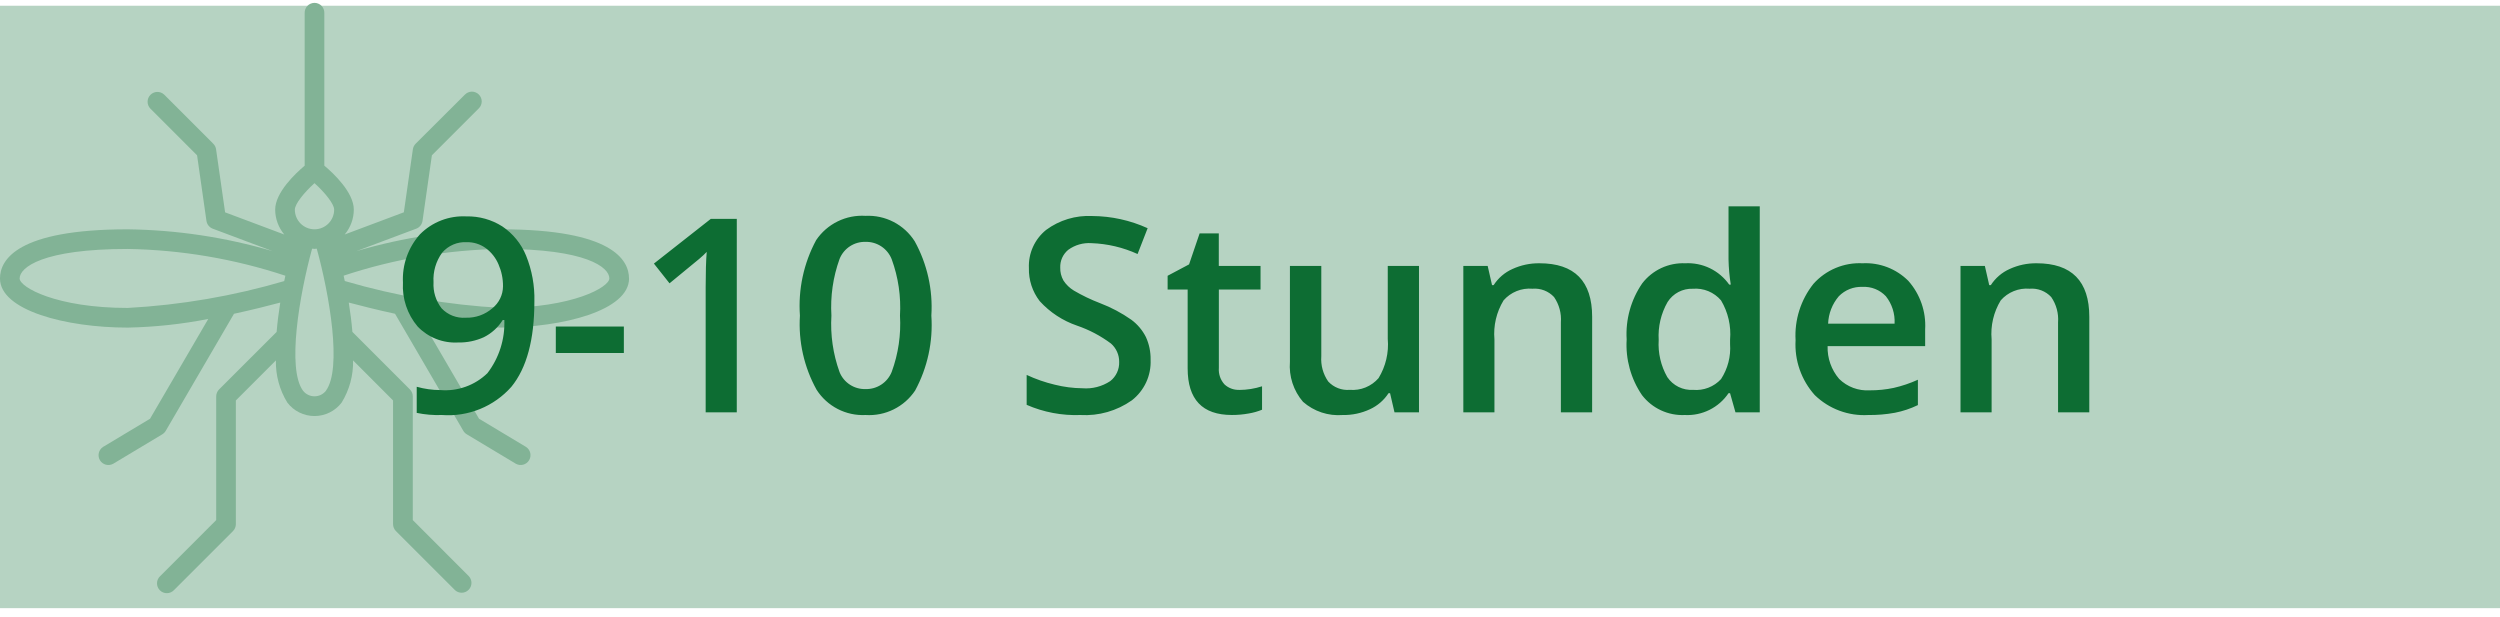
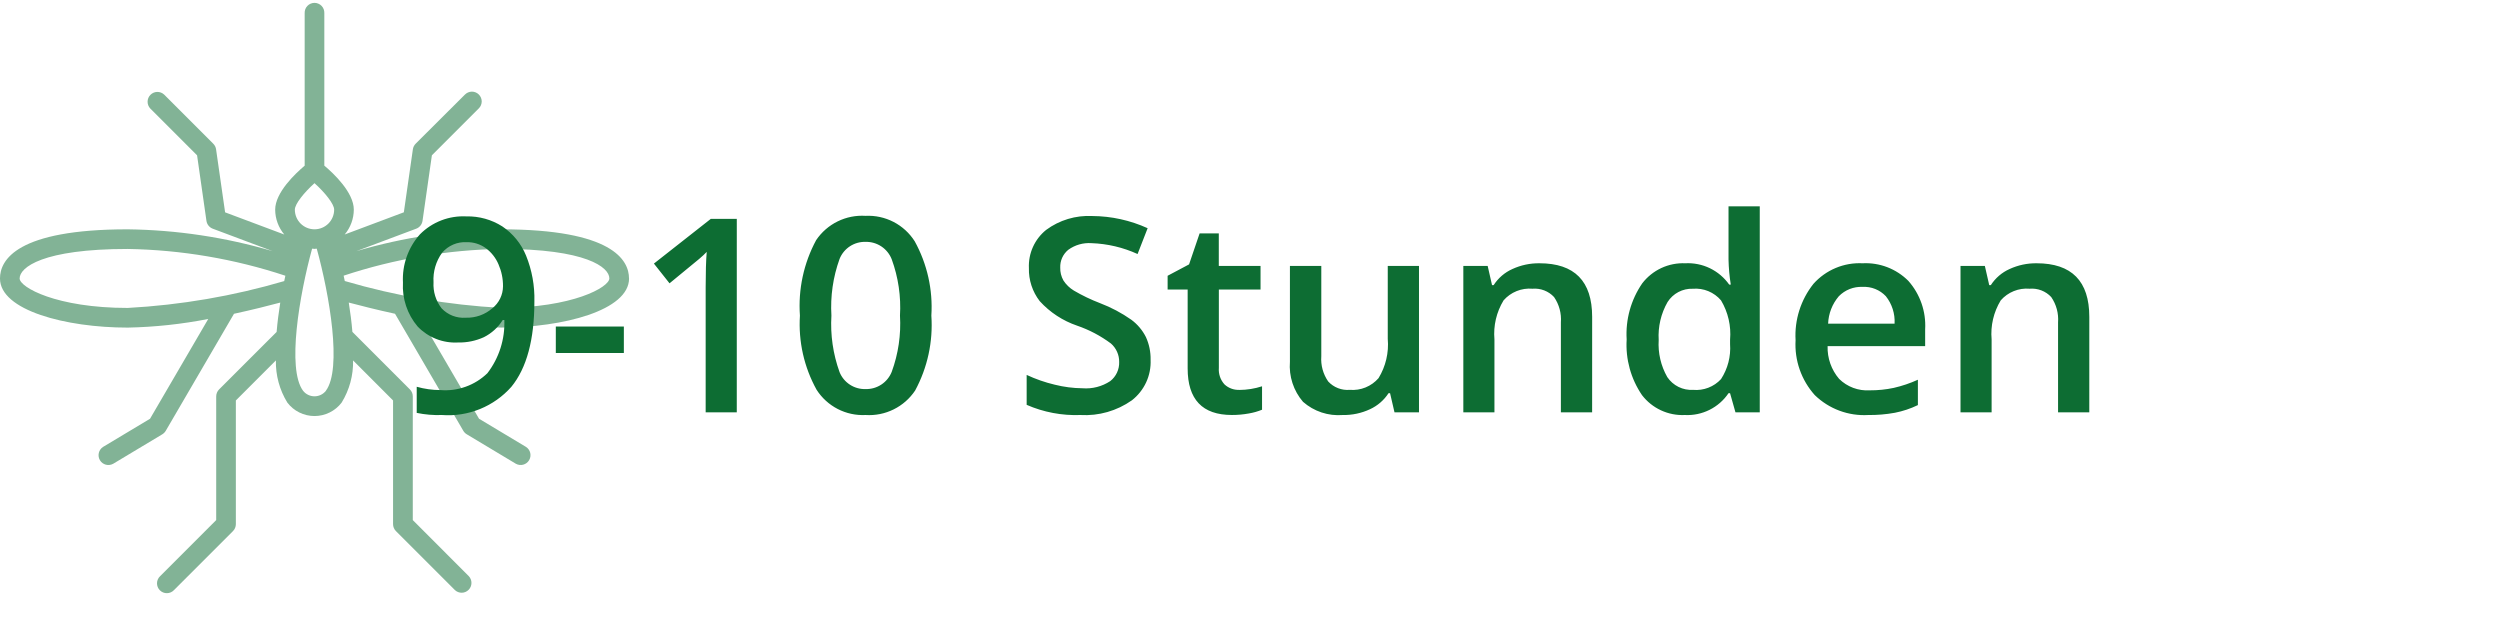
<svg xmlns="http://www.w3.org/2000/svg" width="166" height="41" viewBox="0 0 166 41" fill="none">
-   <path d="M166 0.381H0V40.381H166V0.381Z" fill="#B6D3C2" />
  <path d="M41.766 18.49C41.766 17.271 40.666 15.227 33.282 15.227C30.024 15.268 26.787 15.755 23.661 16.676L27.637 15.185C27.747 15.144 27.843 15.074 27.917 14.982C27.99 14.891 28.038 14.782 28.055 14.666L28.677 10.313L31.787 7.203C31.912 7.081 31.984 6.915 31.987 6.74C31.987 6.566 31.918 6.399 31.795 6.276C31.672 6.153 31.505 6.084 31.331 6.084C31.156 6.087 30.99 6.159 30.868 6.284L27.599 9.543C27.499 9.643 27.435 9.772 27.415 9.912L26.815 14.097L22.888 15.57C23.276 15.107 23.49 14.523 23.493 13.919C23.493 12.783 22.158 11.519 21.535 10.999V0.869C21.538 0.781 21.524 0.694 21.493 0.611C21.462 0.529 21.414 0.454 21.353 0.391C21.292 0.327 21.219 0.277 21.138 0.243C21.057 0.208 20.97 0.19 20.883 0.19C20.795 0.19 20.708 0.208 20.627 0.243C20.546 0.277 20.473 0.327 20.412 0.391C20.351 0.454 20.303 0.529 20.272 0.611C20.241 0.694 20.227 0.781 20.23 0.869V11.001C19.607 11.526 18.272 12.786 18.272 13.921C18.275 14.525 18.489 15.109 18.877 15.572L14.947 14.099L14.347 9.914C14.327 9.774 14.263 9.645 14.163 9.545L10.899 6.28C10.775 6.164 10.611 6.101 10.442 6.103C10.272 6.106 10.111 6.175 9.991 6.295C9.871 6.415 9.802 6.576 9.8 6.746C9.797 6.915 9.86 7.079 9.976 7.203L13.086 10.313L13.708 14.666C13.725 14.782 13.773 14.891 13.846 14.982C13.92 15.074 14.016 15.144 14.126 15.185L18.102 16.676C14.976 15.756 11.739 15.268 8.481 15.227C1.099 15.226 -0.001 17.27 -0.001 18.49C-0.001 20.609 4.37 21.753 8.483 21.753C10.278 21.717 12.066 21.525 13.828 21.179L9.962 27.805L6.842 29.676C6.7 29.768 6.599 29.912 6.561 30.077C6.522 30.242 6.55 30.415 6.637 30.561C6.724 30.706 6.864 30.811 7.028 30.855C7.192 30.899 7.366 30.877 7.514 30.795L10.777 28.837C10.871 28.781 10.949 28.701 11.005 28.607L15.537 20.835C16.772 20.567 17.849 20.295 18.609 20.091C18.509 20.727 18.421 21.391 18.368 22.039L14.547 25.858C14.486 25.919 14.438 25.991 14.406 26.07C14.373 26.149 14.356 26.234 14.356 26.32V34.533L10.631 38.258C10.567 38.318 10.516 38.39 10.481 38.47C10.445 38.55 10.426 38.636 10.425 38.724C10.423 38.811 10.44 38.898 10.472 38.979C10.505 39.06 10.554 39.134 10.616 39.196C10.678 39.258 10.752 39.307 10.833 39.34C10.914 39.373 11.001 39.389 11.088 39.387C11.176 39.386 11.262 39.367 11.342 39.331C11.422 39.296 11.494 39.245 11.554 39.181L15.47 35.265C15.531 35.204 15.579 35.132 15.611 35.053C15.644 34.974 15.661 34.889 15.661 34.803V26.59L18.319 23.932C18.298 24.919 18.562 25.891 19.079 26.732C19.291 27.009 19.563 27.235 19.876 27.389C20.189 27.544 20.533 27.625 20.882 27.625C21.231 27.625 21.575 27.544 21.888 27.389C22.201 27.235 22.474 27.009 22.685 26.732C23.203 25.891 23.466 24.919 23.445 23.932L26.099 26.59V34.803C26.099 34.889 26.116 34.974 26.149 35.053C26.181 35.132 26.229 35.204 26.29 35.265L30.206 39.181C30.33 39.297 30.494 39.36 30.663 39.358C30.833 39.355 30.994 39.286 31.114 39.166C31.234 39.046 31.303 38.885 31.305 38.715C31.308 38.546 31.245 38.382 31.129 38.258L27.409 34.533V26.32C27.409 26.234 27.392 26.149 27.36 26.07C27.327 25.991 27.279 25.919 27.218 25.858L23.399 22.038C23.345 21.385 23.26 20.726 23.158 20.09C23.918 20.29 24.995 20.566 26.23 20.834L30.764 28.606C30.82 28.701 30.898 28.78 30.992 28.836L34.255 30.794C34.403 30.876 34.577 30.898 34.741 30.854C34.905 30.81 35.045 30.705 35.132 30.559C35.219 30.414 35.247 30.241 35.209 30.076C35.17 29.911 35.069 29.767 34.927 29.675L31.808 27.804L27.941 21.177C29.703 21.523 31.491 21.715 33.286 21.751C37.399 21.751 41.77 20.607 41.77 18.488L41.766 18.49ZM20.883 12.162C21.568 12.779 22.188 13.541 22.188 13.921C22.188 14.267 22.05 14.599 21.806 14.844C21.561 15.088 21.229 15.226 20.883 15.226C20.537 15.226 20.205 15.088 19.96 14.844C19.715 14.599 19.578 14.267 19.578 13.921C19.577 13.541 20.199 12.779 20.883 12.162ZM8.483 20.447C3.747 20.447 1.304 19.075 1.304 18.489C1.304 17.761 2.816 16.531 8.483 16.531C12.041 16.591 15.569 17.19 18.948 18.308C18.924 18.424 18.897 18.543 18.873 18.664C15.49 19.657 12.004 20.255 8.483 20.447V20.447ZM21.641 25.947C21.551 26.062 21.436 26.155 21.304 26.218C21.173 26.282 21.029 26.315 20.883 26.315C20.736 26.315 20.592 26.282 20.461 26.218C20.329 26.155 20.214 26.062 20.124 25.947C19.041 24.5 19.881 19.583 20.724 16.51C20.776 16.51 20.824 16.526 20.879 16.526C20.934 16.526 20.979 16.513 21.032 16.51C21.88 19.582 22.721 24.499 21.637 25.947H21.641ZM22.817 18.305C26.195 17.186 29.724 16.587 33.282 16.527C38.948 16.527 40.461 17.757 40.461 18.485C40.461 19.071 38.019 20.443 33.282 20.443C29.762 20.251 26.276 19.652 22.893 18.66C22.867 18.539 22.842 18.422 22.818 18.306L22.817 18.305Z" fill="#82B396" />
  <path d="M35.483 20.016C35.483 22.549 34.973 24.439 33.954 25.685C33.382 26.331 32.669 26.835 31.871 27.16C31.072 27.485 30.209 27.621 29.349 27.557C28.786 27.578 28.222 27.53 27.67 27.416V25.681C28.182 25.826 28.711 25.9 29.243 25.901C29.813 25.947 30.386 25.871 30.924 25.677C31.462 25.484 31.952 25.179 32.363 24.781C33.139 23.77 33.537 22.52 33.488 21.246H33.383C33.079 21.736 32.645 22.131 32.13 22.389C31.591 22.634 31.004 22.755 30.412 22.741C29.915 22.768 29.418 22.687 28.956 22.504C28.493 22.321 28.075 22.04 27.731 21.681C27.043 20.868 26.694 19.822 26.756 18.759C26.696 17.585 27.102 16.436 27.885 15.559C28.286 15.155 28.767 14.84 29.298 14.635C29.829 14.429 30.398 14.339 30.966 14.368C31.812 14.349 32.644 14.581 33.357 15.036C34.061 15.511 34.609 16.184 34.93 16.97C35.322 17.937 35.51 18.974 35.483 20.016ZM31 16.081C30.691 16.062 30.381 16.116 30.096 16.237C29.81 16.359 29.557 16.545 29.356 16.781C28.945 17.349 28.743 18.041 28.786 18.741C28.75 19.362 28.939 19.975 29.318 20.468C29.523 20.687 29.774 20.857 30.053 20.966C30.332 21.074 30.632 21.119 30.931 21.096C31.574 21.116 32.202 20.893 32.689 20.472C32.908 20.297 33.086 20.076 33.209 19.823C33.332 19.571 33.397 19.295 33.4 19.014C33.405 18.511 33.302 18.012 33.1 17.551C32.919 17.123 32.626 16.751 32.252 16.474C31.888 16.211 31.449 16.073 31 16.081V16.081ZM36.906 23.437V21.681H41.424V23.439L36.906 23.437ZM48.922 27.381H46.856V19.081C46.856 18.091 46.879 17.306 46.926 16.726C46.793 16.867 46.626 17.022 46.426 17.192C46.226 17.362 45.57 17.902 44.457 18.812L43.42 17.502L47.2 14.531H48.923L48.922 27.381ZM61.842 20.956C61.961 22.683 61.588 24.408 60.765 25.931C60.407 26.467 59.915 26.899 59.337 27.184C58.759 27.47 58.117 27.598 57.474 27.557C56.832 27.589 56.194 27.451 55.623 27.156C55.052 26.862 54.569 26.422 54.222 25.881C53.39 24.38 53.006 22.672 53.115 20.959C52.991 19.22 53.364 17.48 54.192 15.945C54.551 15.413 55.043 14.984 55.619 14.701C56.195 14.418 56.835 14.291 57.475 14.332C58.119 14.3 58.76 14.44 59.333 14.736C59.906 15.033 60.39 15.476 60.736 16.02C61.567 17.527 61.95 19.239 61.842 20.956V20.956ZM55.206 20.956C55.129 22.231 55.313 23.508 55.747 24.709C55.885 25.051 56.125 25.342 56.434 25.543C56.742 25.744 57.106 25.846 57.474 25.834C57.846 25.844 58.211 25.74 58.522 25.535C58.832 25.331 59.072 25.036 59.21 24.691C59.648 23.497 59.835 22.226 59.759 20.956C59.834 19.685 59.647 18.412 59.21 17.216C59.074 16.869 58.835 16.571 58.524 16.364C58.214 16.157 57.847 16.051 57.474 16.06C57.105 16.049 56.741 16.152 56.432 16.355C56.123 16.558 55.884 16.851 55.747 17.194C55.313 18.398 55.129 19.678 55.206 20.956V20.956ZM76.4 23.892C76.422 24.407 76.321 24.92 76.105 25.387C75.888 25.855 75.563 26.264 75.157 26.581C74.16 27.284 72.955 27.628 71.738 27.557C70.513 27.603 69.293 27.372 68.17 26.881V24.894C68.769 25.174 69.395 25.392 70.038 25.544C70.64 25.695 71.258 25.775 71.879 25.781C72.528 25.832 73.176 25.665 73.72 25.306C73.912 25.156 74.066 24.962 74.169 24.74C74.272 24.519 74.322 24.276 74.313 24.032C74.316 23.801 74.269 23.572 74.174 23.361C74.08 23.151 73.942 22.962 73.768 22.81C73.084 22.3 72.325 21.899 71.518 21.623C70.568 21.299 69.716 20.74 69.04 19.998C68.553 19.37 68.298 18.593 68.319 17.798C68.298 17.316 68.39 16.836 68.589 16.396C68.787 15.957 69.086 15.57 69.462 15.267C70.346 14.613 71.43 14.287 72.529 14.344C73.797 14.352 75.049 14.628 76.203 15.153L75.535 16.867C74.573 16.428 73.533 16.183 72.476 16.146C71.924 16.107 71.376 16.264 70.929 16.59C70.757 16.733 70.619 16.913 70.527 17.116C70.436 17.32 70.392 17.543 70.4 17.766C70.391 18.066 70.464 18.362 70.611 18.623C70.788 18.897 71.026 19.127 71.305 19.295C71.861 19.621 72.443 19.9 73.045 20.13C73.779 20.41 74.476 20.779 75.119 21.23C75.528 21.532 75.861 21.927 76.089 22.381C76.305 22.855 76.411 23.372 76.4 23.892ZM82.289 25.892C82.802 25.889 83.312 25.808 83.8 25.65V27.205C83.516 27.321 83.22 27.405 82.917 27.455C82.547 27.523 82.172 27.556 81.796 27.555C79.839 27.555 78.86 26.524 78.86 24.461V19.225H77.53V18.311L78.954 17.555L79.654 15.498H80.928V17.66H83.7V19.224H80.932V24.424C80.916 24.623 80.941 24.824 81.005 25.013C81.069 25.202 81.172 25.376 81.306 25.524C81.437 25.646 81.591 25.741 81.759 25.803C81.927 25.866 82.106 25.894 82.285 25.887L82.289 25.892ZM92.595 27.381L92.3 26.107H92.2C91.899 26.57 91.474 26.938 90.973 27.17C90.406 27.436 89.785 27.569 89.158 27.557C88.682 27.595 88.204 27.537 87.751 27.387C87.298 27.236 86.879 26.996 86.521 26.681C86.207 26.317 85.969 25.894 85.82 25.437C85.671 24.98 85.613 24.497 85.651 24.018V17.66H87.734V23.654C87.69 24.248 87.852 24.839 88.191 25.328C88.371 25.524 88.594 25.677 88.843 25.773C89.091 25.87 89.358 25.909 89.624 25.886C89.981 25.916 90.341 25.861 90.673 25.726C91.005 25.591 91.301 25.379 91.536 25.108C92.013 24.327 92.227 23.414 92.147 22.502V17.66H94.221V27.381H92.595ZM105.717 27.381H103.643V21.404C103.688 20.809 103.528 20.217 103.19 19.725C103.009 19.529 102.785 19.378 102.536 19.282C102.287 19.186 102.019 19.148 101.753 19.171C101.395 19.14 101.036 19.194 100.703 19.329C100.37 19.463 100.073 19.674 99.837 19.944C99.364 20.722 99.151 21.63 99.231 22.537V27.381H97.165V17.66H98.782L99.072 18.934H99.177C99.48 18.463 99.913 18.09 100.425 17.862C100.987 17.604 101.6 17.474 102.219 17.481C104.552 17.481 105.719 18.668 105.719 21.041L105.717 27.381ZM111.869 27.557C111.325 27.582 110.782 27.475 110.288 27.245C109.794 27.016 109.362 26.67 109.03 26.238C108.289 25.152 107.93 23.851 108.01 22.538C107.93 21.217 108.294 19.907 109.043 18.816C109.377 18.381 109.811 18.032 110.308 17.799C110.806 17.567 111.352 17.458 111.9 17.481C112.466 17.451 113.031 17.565 113.542 17.812C114.052 18.06 114.491 18.433 114.818 18.896H114.923C114.836 18.349 114.787 17.797 114.774 17.244V13.702H116.848V27.381H115.235L114.875 26.107H114.775C114.457 26.579 114.022 26.96 113.513 27.214C113.004 27.468 112.437 27.587 111.869 27.557V27.557ZM112.423 25.887C112.766 25.918 113.112 25.869 113.433 25.745C113.755 25.621 114.044 25.425 114.277 25.171C114.725 24.482 114.936 23.666 114.877 22.846V22.556C114.956 21.645 114.746 20.732 114.277 19.946C114.049 19.678 113.76 19.468 113.434 19.333C113.109 19.199 112.756 19.144 112.405 19.173C112.072 19.16 111.742 19.235 111.447 19.39C111.153 19.545 110.904 19.775 110.726 20.056C110.289 20.82 110.084 21.695 110.137 22.574C110.083 23.434 110.281 24.291 110.708 25.039C110.895 25.317 111.152 25.542 111.453 25.691C111.754 25.84 112.088 25.907 112.423 25.887V25.887ZM124.051 27.557C123.4 27.595 122.748 27.497 122.136 27.269C121.525 27.042 120.968 26.689 120.5 26.234C120.058 25.741 119.718 25.165 119.499 24.54C119.28 23.915 119.188 23.252 119.226 22.591C119.148 21.24 119.571 19.907 120.413 18.847C120.82 18.391 121.324 18.031 121.888 17.795C122.452 17.558 123.062 17.451 123.673 17.481C124.233 17.452 124.794 17.541 125.318 17.742C125.842 17.944 126.317 18.253 126.714 18.65C127.496 19.533 127.897 20.689 127.83 21.867V22.983H121.353C121.328 23.778 121.601 24.554 122.118 25.158C122.384 25.42 122.702 25.623 123.052 25.754C123.402 25.885 123.775 25.941 124.148 25.918C124.686 25.921 125.222 25.867 125.748 25.755C126.298 25.629 126.834 25.448 127.348 25.214V26.898C126.862 27.133 126.348 27.304 125.819 27.408C125.236 27.514 124.644 27.564 124.051 27.557V27.557ZM123.673 19.049C123.381 19.036 123.089 19.085 122.817 19.192C122.545 19.3 122.299 19.464 122.095 19.673C121.661 20.183 121.412 20.823 121.387 21.492H125.8C125.837 20.834 125.63 20.184 125.22 19.668C125.022 19.459 124.782 19.295 124.515 19.188C124.248 19.081 123.96 19.034 123.673 19.049V19.049ZM138.729 27.381H136.655V21.404C136.7 20.809 136.54 20.217 136.202 19.725C136.021 19.529 135.797 19.378 135.548 19.282C135.299 19.186 135.031 19.148 134.765 19.171C134.407 19.14 134.048 19.194 133.715 19.329C133.382 19.463 133.085 19.674 132.849 19.944C132.376 20.722 132.163 21.63 132.243 22.537V27.381H130.178V17.66H131.795L132.085 18.934H132.19C132.493 18.463 132.927 18.09 133.438 17.862C134 17.604 134.612 17.474 135.23 17.481C137.563 17.481 138.73 18.668 138.73 21.041L138.729 27.381Z" fill="#0D6D33" />
</svg>